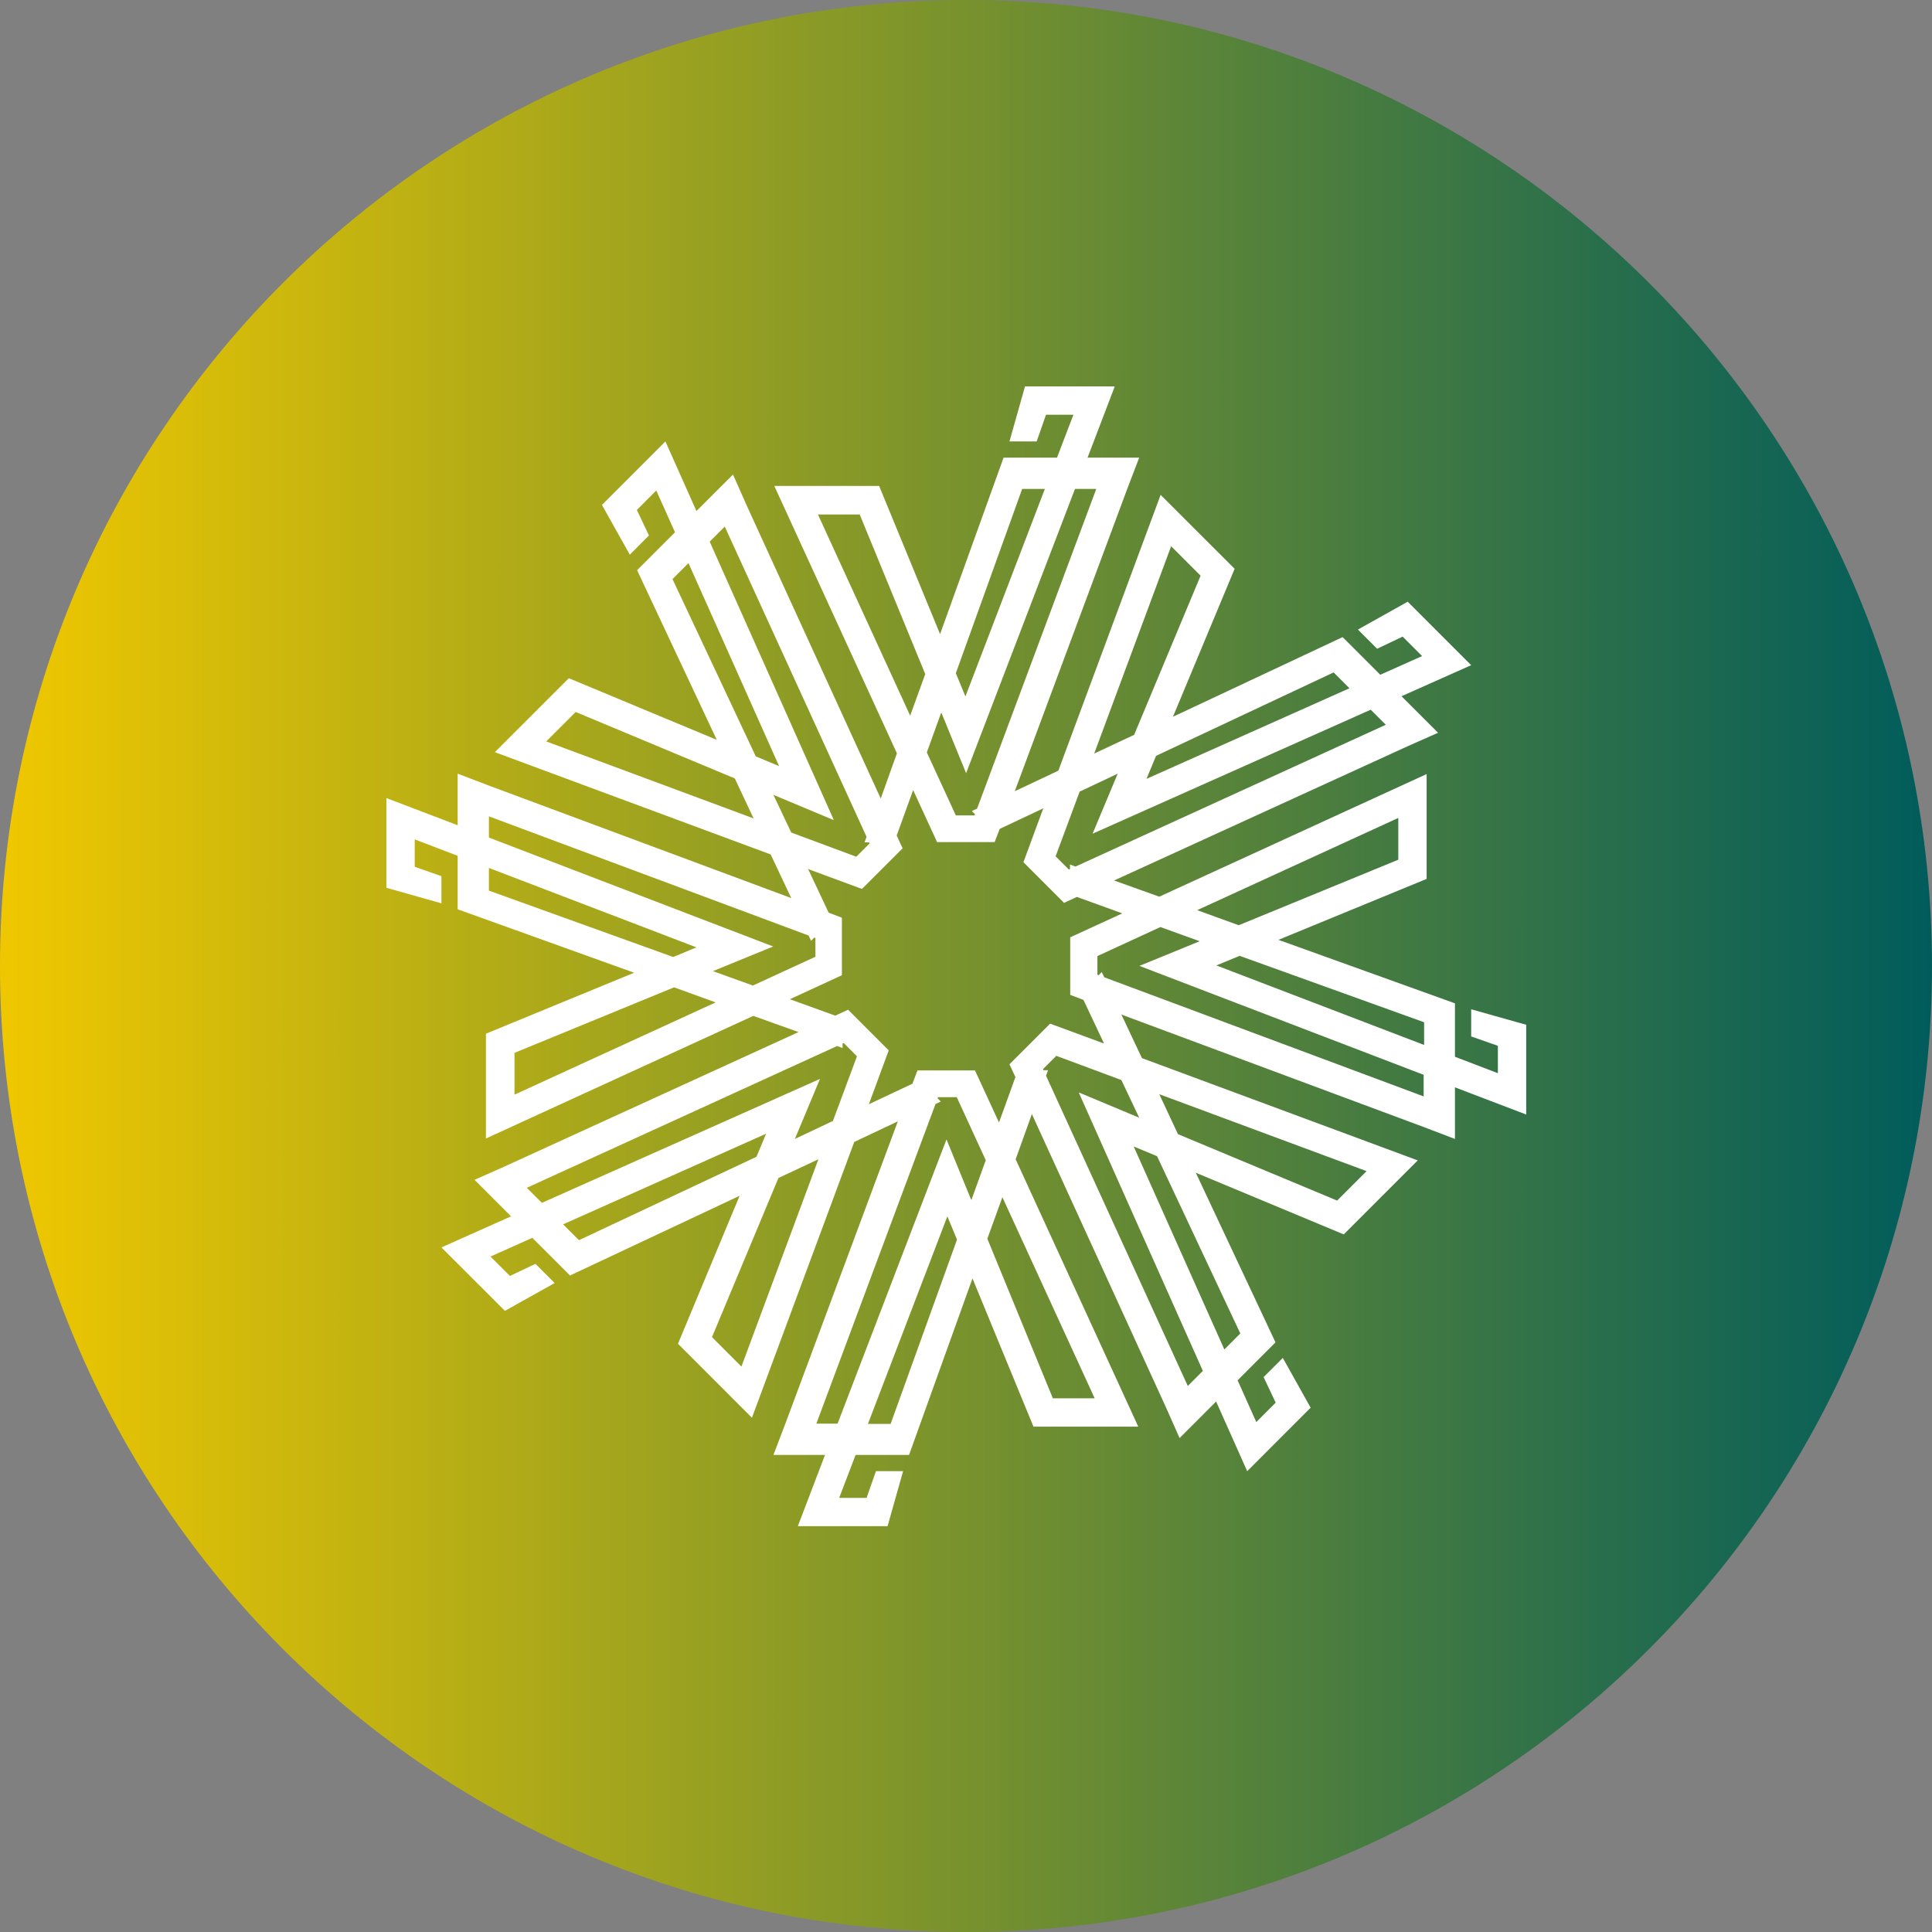
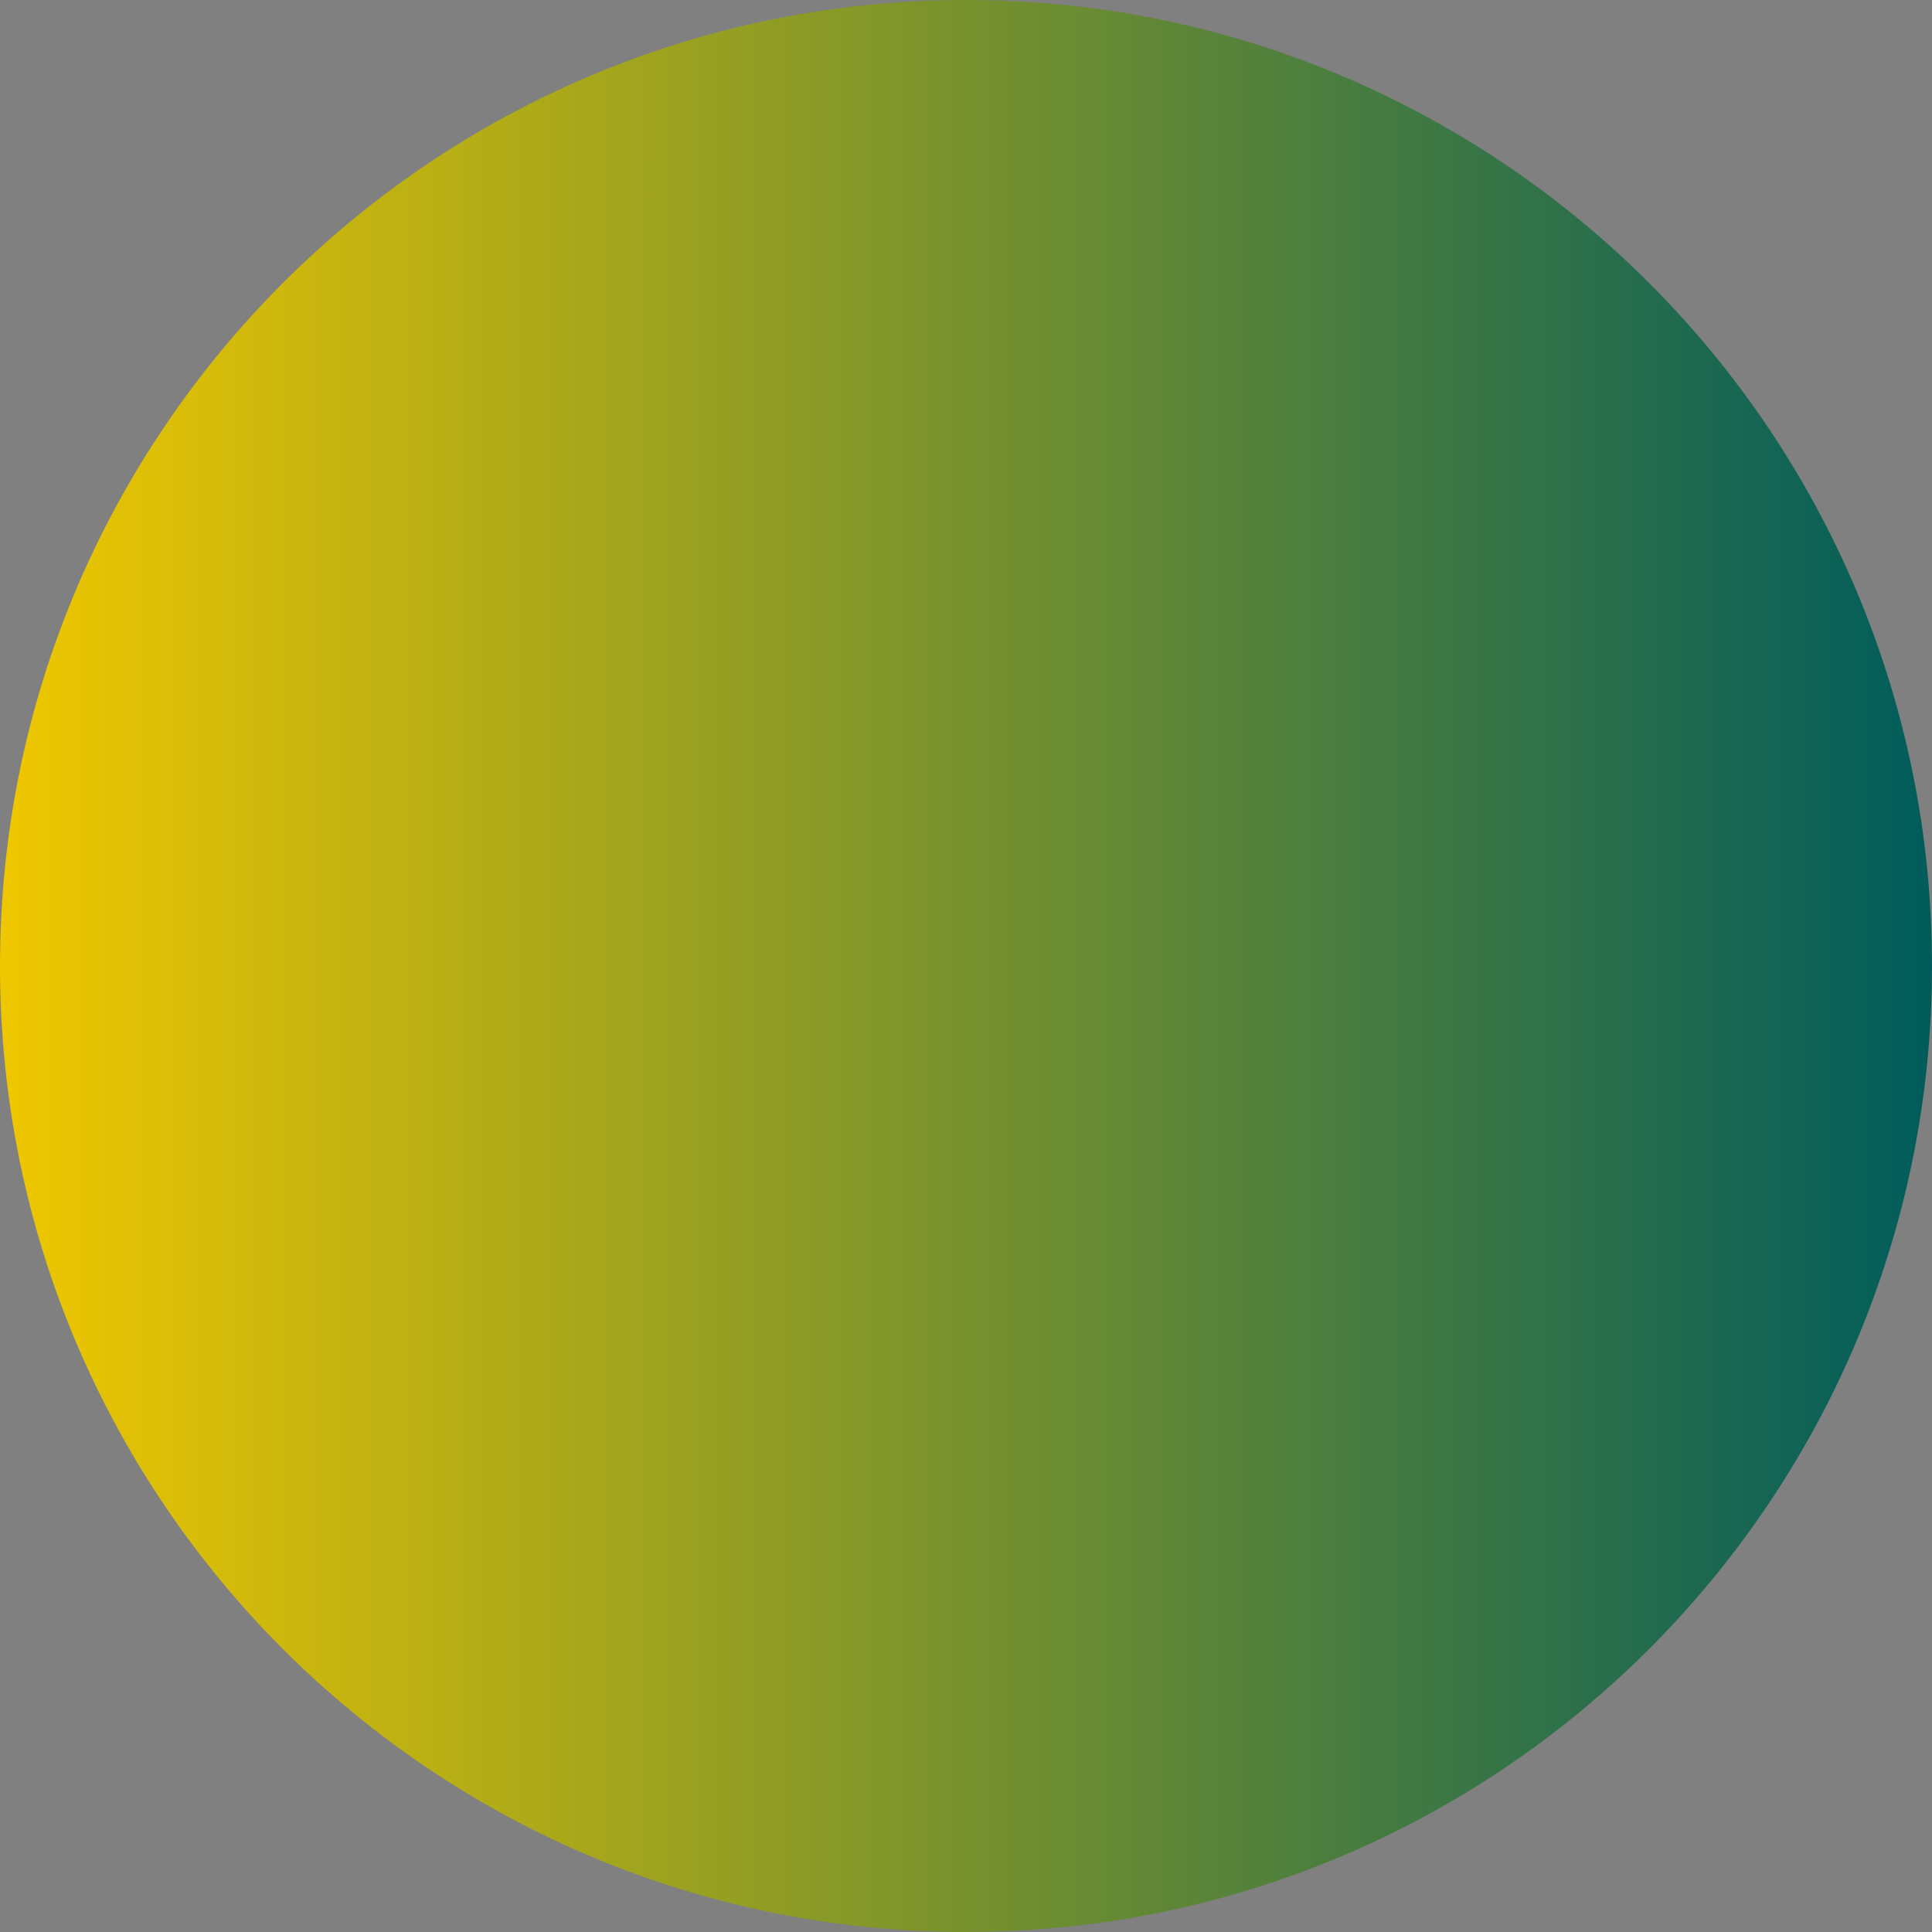
<svg xmlns="http://www.w3.org/2000/svg" width="50" height="50" viewBox="0 0 50 50" fill="none">
  <rect x="0" y="0" width="50" height="50" fill="#808080" stroke="none" />
  <g clip-path="url(#clip0_3_80)">
    <path d="M25 50C38.807 50 50 38.807 50 25C50 11.193 38.807 0 25 0C11.193 0 0 11.193 0 25C0 38.807 11.193 50 25 50Z" fill="url(#paint0_linear_3_80)" />
-     <path d="M38.074 26.12V26.823L38.765 27.065V27.774L37.654 27.349V25.966L33.086 24.323L36.921 22.746V20.033L30.002 23.206L28.832 22.787L36.431 19.312L37.217 18.964L36.271 18.018L38.074 17.215L36.431 15.572L35.143 16.293L35.639 16.789L36.301 16.476L36.803 16.979L35.722 17.463L34.806 16.547L34.747 16.488L30.356 18.55L31.952 14.721L30.037 12.807L27.39 19.945L26.262 20.477L29.175 12.647L29.482 11.844H28.146L28.85 10H26.527L26.125 11.424H26.829L27.071 10.733H27.78L27.355 11.844H25.972L24.329 16.411L22.752 12.576H20.039L23.212 19.496L22.793 20.666L19.318 13.067L18.97 12.281L18.024 13.226L17.221 11.424L15.578 13.067L16.299 14.355L16.795 13.858L16.482 13.197L16.984 12.694L17.469 13.776L16.553 14.692L16.488 14.757L18.55 19.147L14.721 17.552L12.807 19.466L19.945 22.113L20.477 23.242L12.647 20.329L11.844 20.022V21.357L10 20.654V22.976L11.424 23.378V22.675L10.733 22.432V21.723L11.844 22.149V23.532L16.411 25.174L12.576 26.752V29.464L19.496 26.291L20.666 26.71L13.067 30.185L12.281 30.534L13.226 31.479L11.424 32.283L13.067 33.925L14.355 33.205L13.858 32.708L13.197 33.021L12.694 32.519L13.776 32.035L14.692 32.95L14.751 33.01L19.141 30.947L17.546 34.776L19.46 36.691L22.108 29.553L23.236 29.021L20.323 36.85L20.016 37.654H21.351L20.648 39.498H22.97L23.372 38.074H22.669L22.427 38.765H21.718L22.143 37.654H23.526L25.168 33.086L26.746 36.921H29.458L26.285 30.002L26.705 28.832L30.179 36.431L30.528 37.217L31.473 36.271L32.277 38.074L33.919 36.431L33.199 35.143L32.702 35.639L33.015 36.301L32.513 36.803L32.029 35.722L32.944 34.806L33.01 34.741L30.947 30.35L34.776 31.946L36.691 30.031L29.553 27.384L29.021 26.256L36.85 29.169L37.654 29.476V28.14L39.498 28.844V26.521L38.074 26.12ZM36.188 21.174V22.249L32.058 23.945L30.983 23.555L36.188 21.168V21.174ZM34.51 17.398L34.924 17.812L29.671 20.157L29.919 19.561L34.51 17.404V17.398ZM30.309 14.136L31.071 14.899L29.352 19.017L28.318 19.502L30.309 14.136ZM27.951 20.483L28.926 20.022L28.276 21.576L35.474 18.367L35.864 18.757L27.833 22.427L27.691 22.373V22.491L27.662 22.503L27.319 22.161L27.945 20.477L27.951 20.483ZM26.456 12.653H27.041L24.985 18.024L24.737 17.422L26.456 12.647V12.653ZM24.365 18.45L25.003 20.01L27.821 12.653H28.371L25.287 20.926L25.151 20.991L25.233 21.073L25.221 21.103H24.737L23.986 19.472L24.353 18.456L24.365 18.45ZM21.174 13.315H22.249L23.945 17.445L23.555 18.521L21.168 13.315H21.174ZM14.136 19.188L14.899 18.426L19.017 20.146L19.502 21.18L14.136 19.188ZM19.561 19.578L17.404 14.987L17.818 14.573L20.163 19.827L19.567 19.578H19.561ZM21.576 21.215L18.367 14.018L18.757 13.628L22.427 21.658L22.373 21.8H22.491L22.503 21.83L22.161 22.172L20.477 21.546L20.016 20.571L21.57 21.221L21.576 21.215ZM12.653 23.047V22.462L18.024 24.518L17.422 24.767L12.647 23.047H12.653ZM13.315 28.324V27.248L17.445 25.552L18.521 25.942L13.315 28.33V28.324ZM19.466 25.499L18.45 25.133L20.01 24.495L12.653 21.676V21.127L20.926 24.211L20.991 24.347L21.073 24.264L21.103 24.276V24.761L19.472 25.511L19.466 25.499ZM14.987 32.099L14.573 31.686L19.827 29.34L19.578 29.937L14.987 32.094V32.099ZM19.188 35.367L18.426 34.605L20.146 30.486L21.18 30.002L19.188 35.367ZM21.546 29.015L20.571 29.476L21.221 27.922L14.024 31.13L13.634 30.74L21.664 27.071L21.806 27.124V27.006L21.836 26.994L22.178 27.337L21.552 29.021L21.546 29.015ZM23.047 36.85H22.462L24.518 31.479L24.767 32.082L23.047 36.856V36.85ZM25.133 31.048L24.495 29.488L21.676 36.844H21.127L24.211 28.572L24.347 28.507L24.264 28.424L24.276 28.395H24.761L25.511 30.026L25.145 31.042L25.133 31.048ZM28.324 36.188H27.248L25.552 32.058L25.942 30.983L28.33 36.188H28.324ZM35.367 30.309L34.605 31.071L30.486 29.352L30.002 28.318L35.367 30.309ZM29.943 29.919L32.099 34.51L31.686 34.924L29.34 29.671L29.937 29.919H29.943ZM27.922 28.282L31.13 35.479L30.74 35.869L27.071 27.839L27.124 27.697H27.006L26.994 27.668L27.337 27.325L29.021 27.951L29.482 28.926L27.928 28.276L27.922 28.282ZM28.572 27.006L27.177 26.492L26.125 27.544L26.279 27.875L25.854 29.05L25.233 27.703H23.744L23.614 28.046L22.486 28.578L23 27.183L21.948 26.131L21.617 26.285L20.441 25.86L21.788 25.239V23.75L21.446 23.62L20.914 22.491L22.308 23.006L23.36 21.954L23.206 21.623L23.632 20.447L24.252 21.794H25.741L25.872 21.452L27 20.92L26.486 22.314L27.538 23.366L27.869 23.212L29.045 23.638L27.697 24.258V25.747L28.04 25.877L28.572 27.006ZM36.85 28.377L28.578 25.292L28.513 25.157L28.43 25.239L28.401 25.227V24.743L30.031 23.992L31.048 24.359L29.488 24.997L36.844 27.816V28.365L36.85 28.377ZM36.85 27.041L31.479 24.985L32.082 24.737L36.856 26.456V27.041H36.85Z" fill="white" />
  </g>
  <defs>
    <linearGradient id="paint0_linear_3_80" x1="0.127" y1="24.966" x2="50" y2="24.973" gradientUnits="userSpaceOnUse">
      <stop stop-color="#EFC700" />
      <stop offset="1" stop-color="#005C5B" />
    </linearGradient>
    <clipPath id="clip0_3_80">
      <rect width="50" height="50" fill="white" />
    </clipPath>
  </defs>
</svg>